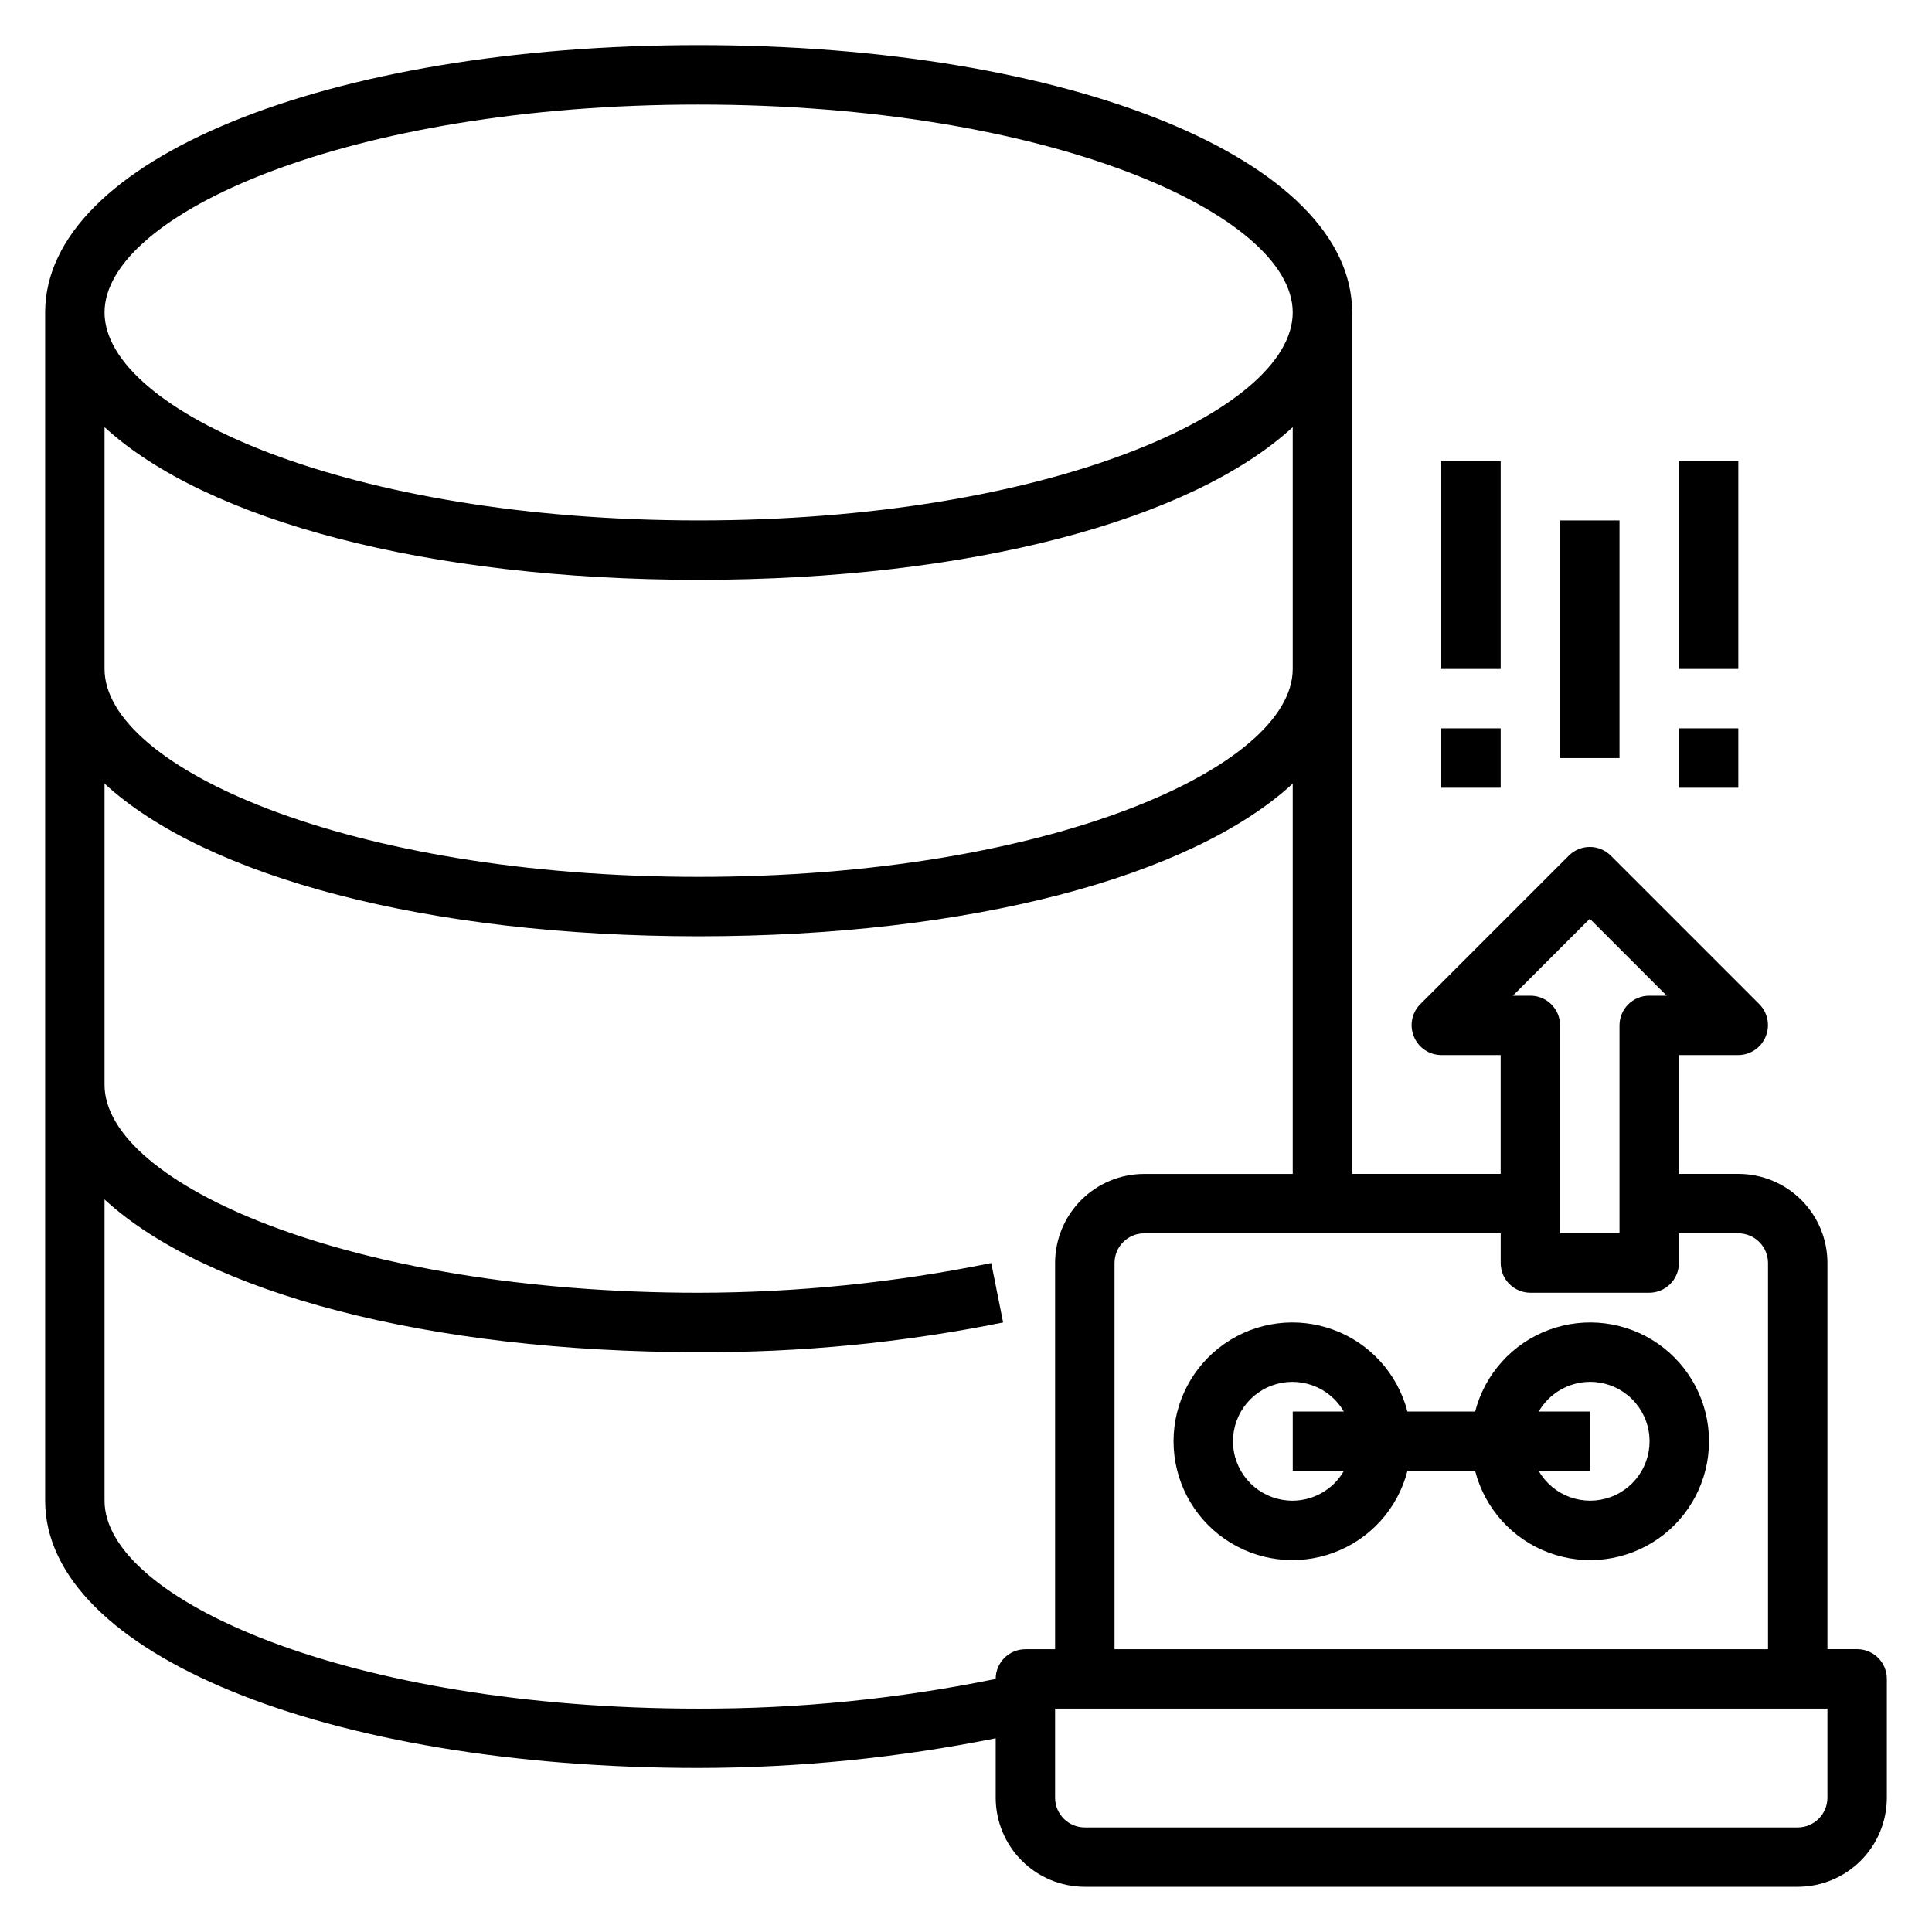
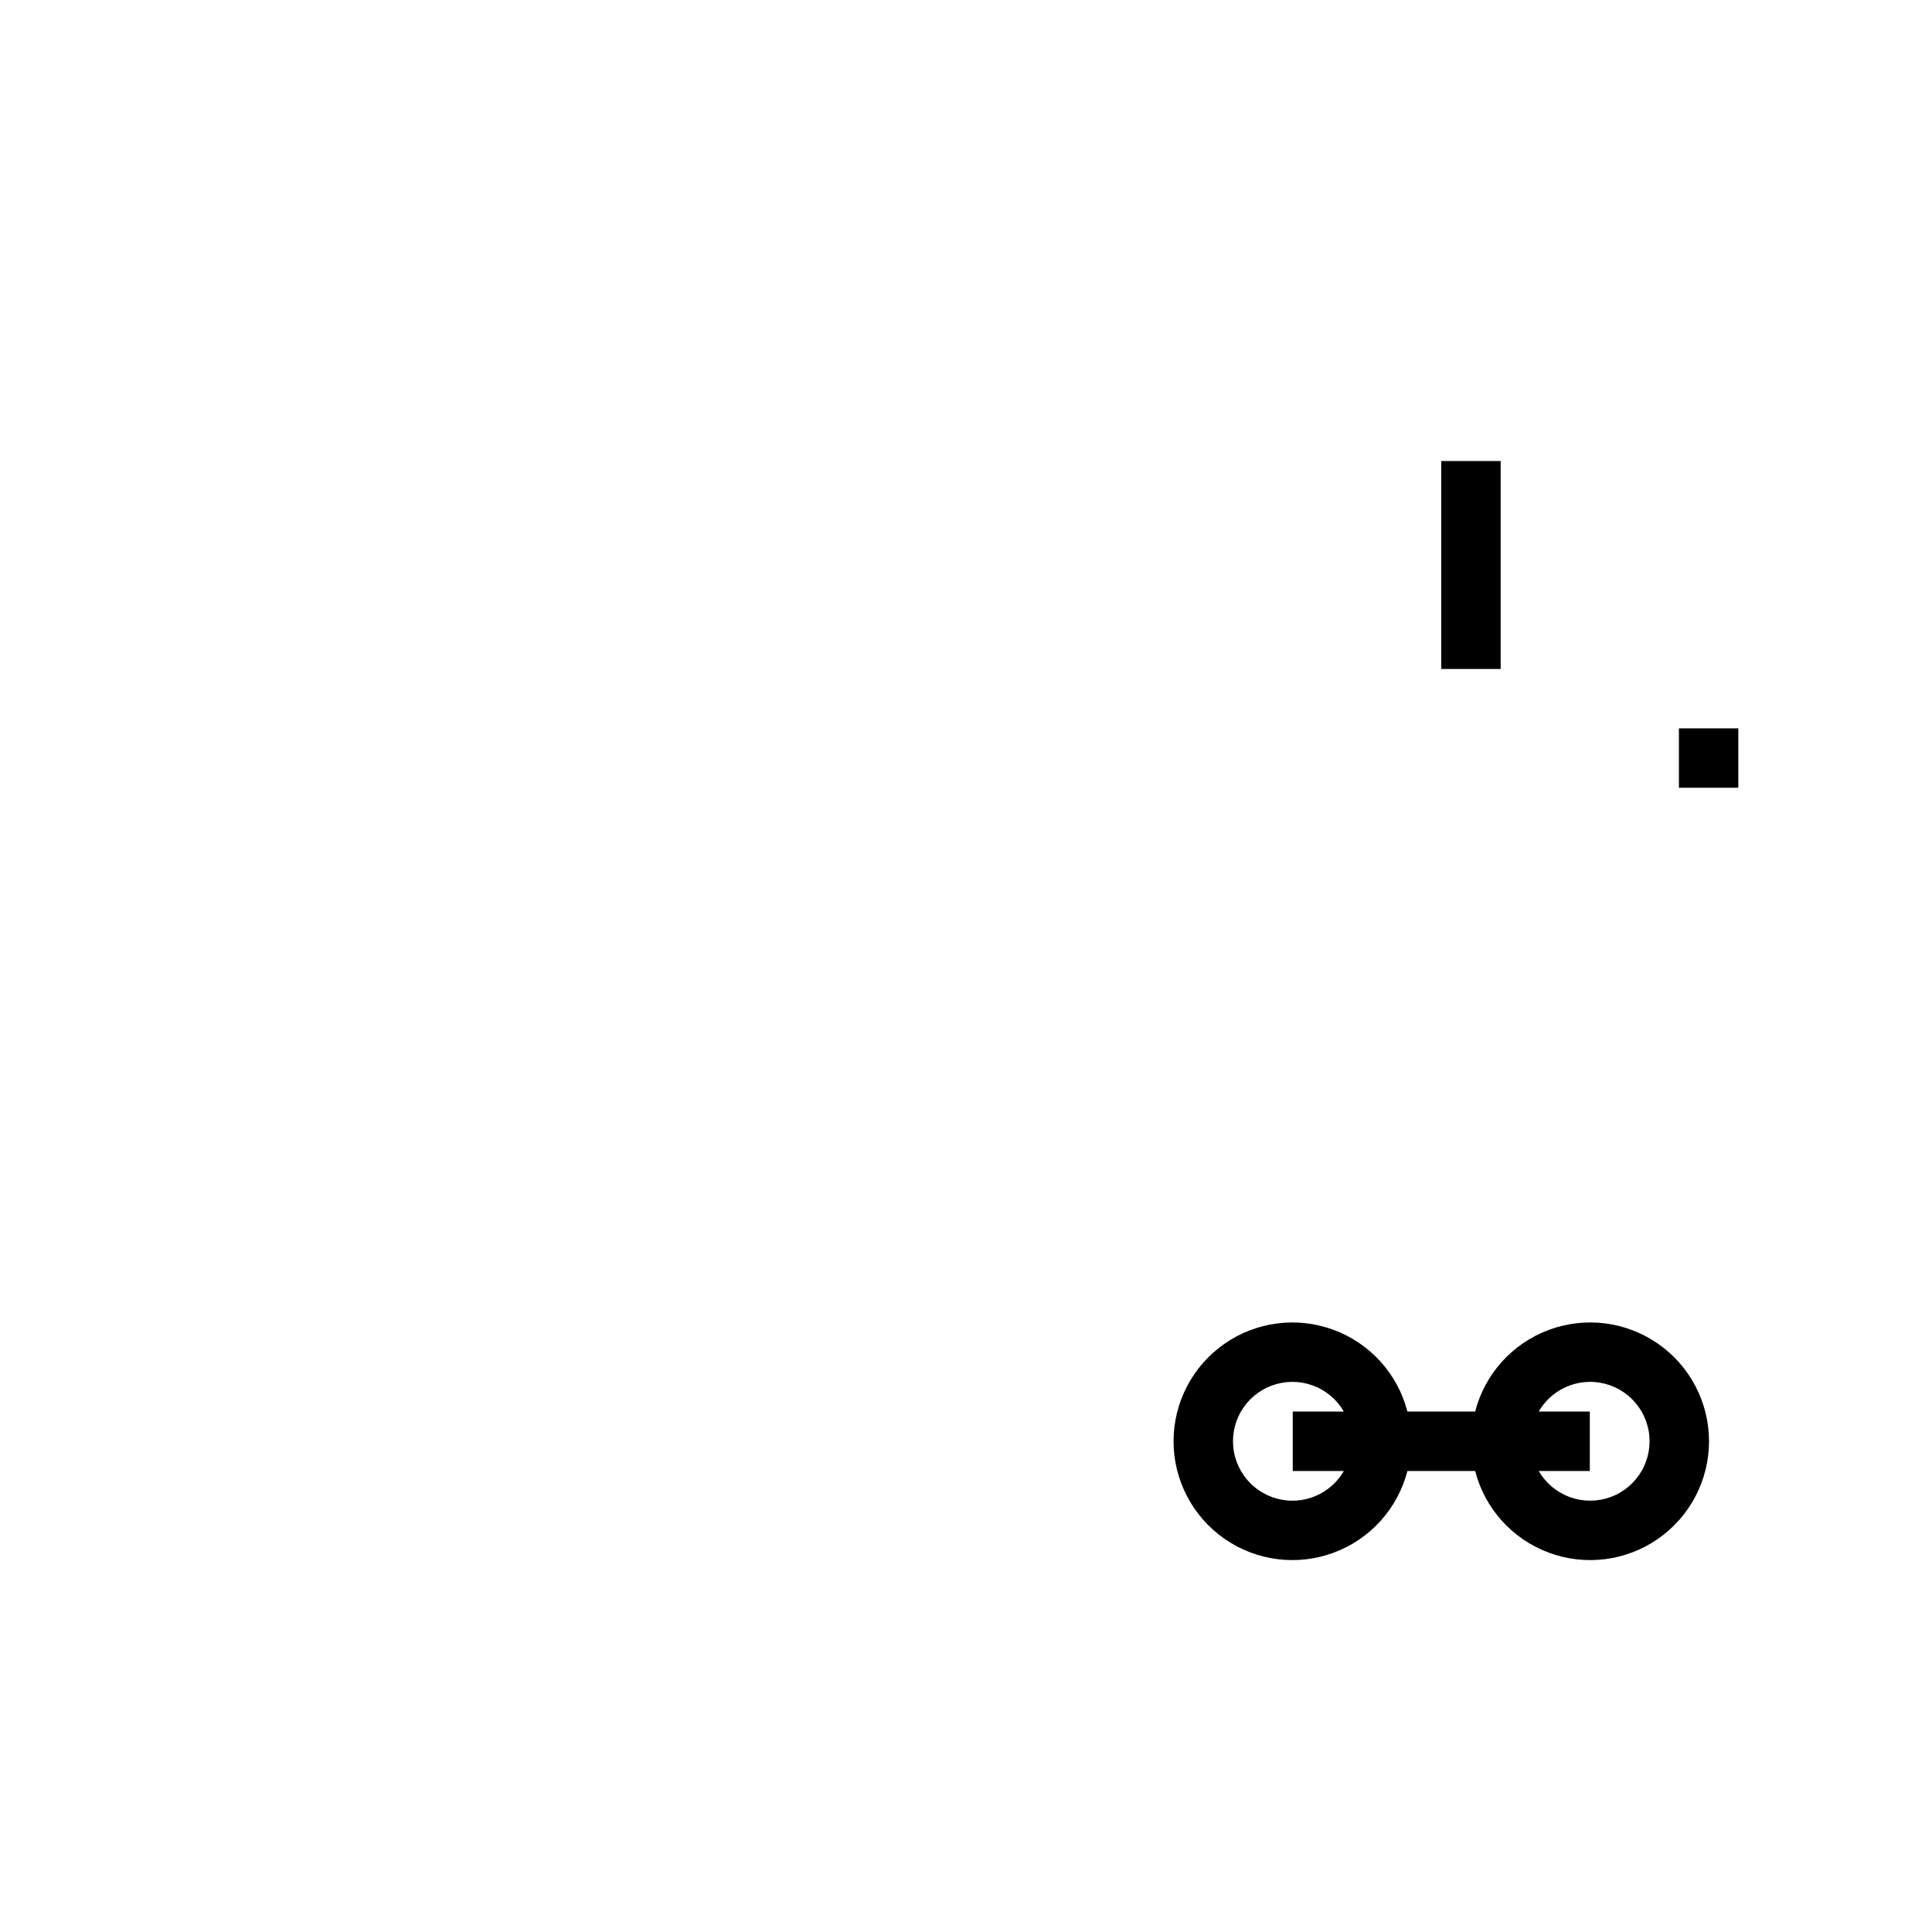
<svg xmlns="http://www.w3.org/2000/svg" fill="#000000" width="800px" height="800px" version="1.1" viewBox="144 144 512 512">
  <g>
-     <path d="m636.16 581.05h-7.871v-102.34c0-6.262-2.488-12.27-6.918-16.699-4.43-4.43-10.438-6.918-16.699-6.918h-15.746v-31.488h15.746c3.176-0.016 6.035-1.941 7.242-4.879 1.23-2.934 0.578-6.316-1.652-8.582l-39.359-39.359h-0.004c-1.477-1.488-3.488-2.328-5.586-2.328-2.102 0-4.113 0.84-5.59 2.328l-39.359 39.359c-2.234 2.266-2.887 5.648-1.656 8.582 1.211 2.938 4.066 4.863 7.242 4.879h15.742v31.488h-39.355v-228.29c0-40.383-74.469-70.848-173.18-70.848-98.719 0-173.19 30.465-173.19 70.848v314.88c0 40.383 74.469 70.848 173.18 70.848 26.438-0.035 52.805-2.672 78.723-7.871v15.742c0 6.266 2.488 12.27 6.918 16.699 4.426 4.43 10.434 6.918 16.699 6.918h188.93c6.266 0 12.27-2.488 16.699-6.918 4.43-4.43 6.918-10.434 6.918-16.699v-31.488c0-2.086-0.828-4.09-2.305-5.566-1.477-1.477-3.481-2.305-5.566-2.305zm-70.848-193.57 20.387 20.391h-4.644c-4.348 0-7.871 3.523-7.871 7.871v55.105h-15.746v-55.105c0-2.086-0.828-4.09-2.305-5.566-1.477-1.477-3.477-2.305-5.566-2.305h-4.644zm-15.746 99.109h31.488c2.09 0 4.09-0.828 5.566-2.305 1.477-1.477 2.305-3.481 2.305-5.566v-7.871h15.746c2.086 0 4.09 0.828 5.566 2.305 1.477 1.477 2.305 3.481 2.305 5.566v102.34h-173.18v-102.34c0-4.348 3.523-7.871 7.871-7.871h94.465v7.871c0 2.086 0.828 4.09 2.305 5.566 1.477 1.477 3.481 2.305 5.566 2.305zm-220.42-314.88c92.812 0 157.44 29.047 157.44 55.105 0 26.055-64.629 55.105-157.44 55.105-92.809-0.004-157.44-29.051-157.44-55.109 0-26.055 64.629-55.102 157.44-55.102zm-157.44 85.488c26.844 24.719 85.648 40.465 157.44 40.465 71.793 0 130.6-15.746 157.44-40.465v64.078c0 26.055-64.629 55.105-157.44 55.105-92.809 0-157.44-29.047-157.44-55.105zm0 284.5v-79.824c26.844 24.719 85.648 40.465 157.44 40.465 27.098 0.133 54.133-2.504 80.691-7.875l-3.148-15.742c-25.52 5.203-51.496 7.84-77.543 7.871-92.809 0-157.44-29.047-157.44-55.102v-79.824c26.844 24.719 85.648 40.461 157.44 40.461 71.793 0 130.6-15.742 157.44-40.461v103.44h-39.359c-6.262 0-12.27 2.488-16.699 6.918-4.43 4.43-6.918 10.438-6.918 16.699v102.34h-7.871c-4.348 0-7.871 3.523-7.871 7.871-25.902 5.301-52.281 7.941-78.723 7.875-92.809 0-157.44-29.051-157.44-55.105zm456.58 78.719c0 2.09-0.832 4.09-2.309 5.566-1.477 1.477-3.477 2.309-5.566 2.309h-188.93c-4.348 0-7.875-3.527-7.875-7.875v-23.613h204.68z" />
    <path d="m516.98 518.08c-2.578-9.98-9.875-18.066-19.539-21.648-9.664-3.586-20.469-2.215-28.93 3.672-8.461 5.887-13.508 15.543-13.508 25.848 0 10.309 5.047 19.965 13.508 25.852 8.461 5.883 19.266 7.258 28.93 3.672 9.664-3.582 16.961-11.668 19.539-21.648h17.949c2.574 9.98 9.875 18.066 19.539 21.648 9.664 3.586 20.469 2.211 28.93-3.672 8.461-5.887 13.508-15.543 13.508-25.852 0-10.305-5.047-19.961-13.508-25.848-8.461-5.887-19.266-7.258-28.93-3.672-9.664 3.582-16.965 11.668-19.539 21.648zm-30.387 23.617c-3.707 0.023-7.301-1.266-10.152-3.633s-4.777-5.668-5.434-9.316c-0.66-3.648-0.012-7.41 1.832-10.625s4.766-5.68 8.246-6.953c3.481-1.273 7.301-1.281 10.785-0.016 3.484 1.262 6.41 3.715 8.262 6.926h-13.539v15.742h13.539v0.004c-2.793 4.84-7.945 7.836-13.539 7.871zm78.719-31.488h0.004c3.707-0.023 7.301 1.266 10.152 3.633 2.852 2.367 4.777 5.668 5.434 9.316 0.66 3.644 0.008 7.41-1.836 10.625s-4.762 5.68-8.242 6.953c-3.481 1.273-7.301 1.281-10.785 0.016-3.484-1.262-6.41-3.719-8.266-6.926h13.543v-15.746h-13.543c2.797-4.84 7.949-7.836 13.543-7.871z" />
-     <path d="m557.44 281.92h15.742v62.977h-15.742z" />
-     <path d="m588.93 266.18h15.742v55.105h-15.742z" />
    <path d="m588.93 337.02h15.742v15.742h-15.742z" />
    <path d="m525.95 266.18h15.742v55.105h-15.742z" />
-     <path d="m525.95 337.02h15.742v15.742h-15.742z" />
  </g>
</svg>